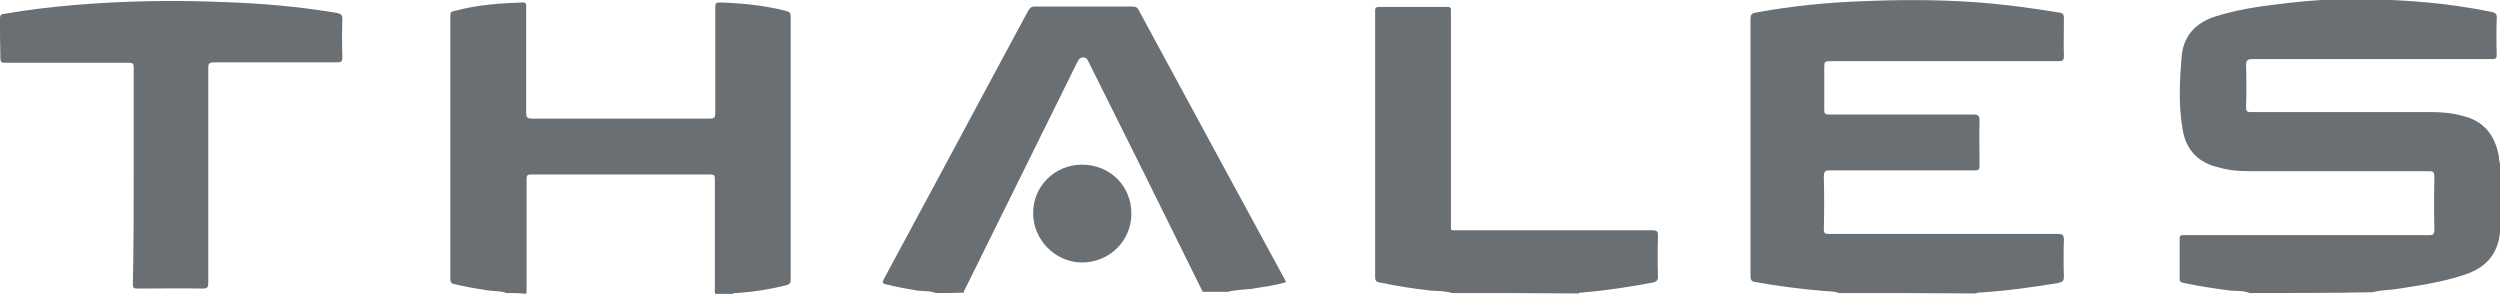
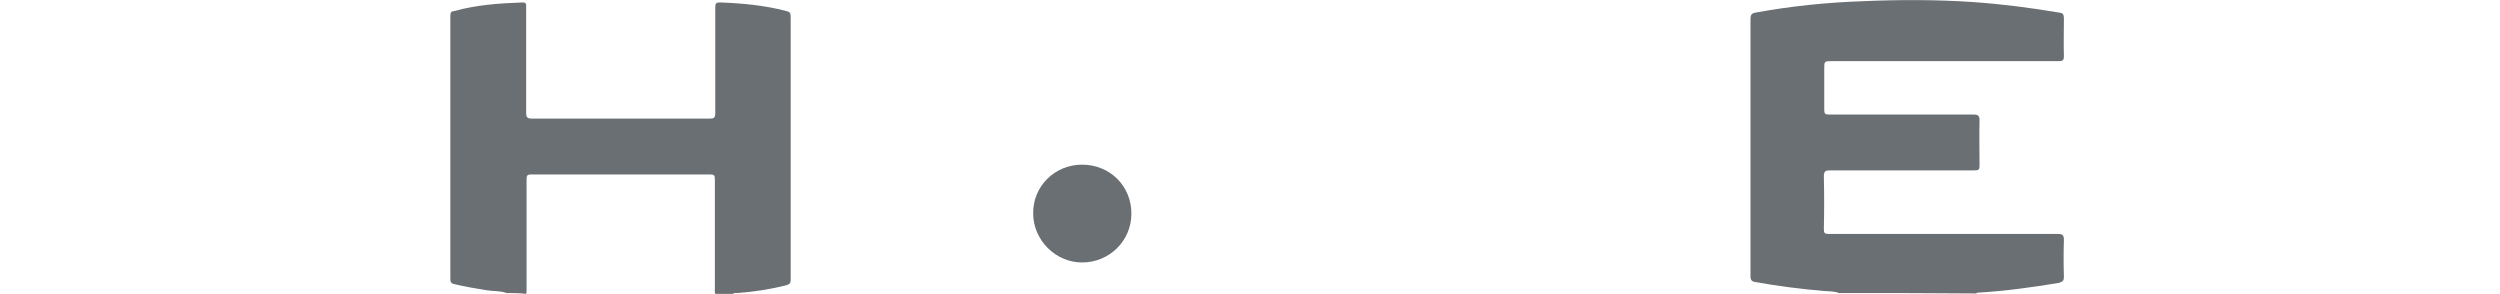
<svg xmlns="http://www.w3.org/2000/svg" version="1.1" id="Calque_1" x="0px" y="0px" viewBox="0 0 613.4 72.1" style="enable-background:new 0 0 613.4 72.1;" xml:space="preserve">
  <style type="text/css">
	.st0{fill:#6A6F73;}
</style>
  <g>
    <g>
-       <path class="st0" d="M552,71.9c-1.5-0.6-3.2-0.5-4.8-0.6c-3.8-0.5-7.8-1.1-11.5-1.9c-0.6-0.1-1-0.4-0.9-1.1c0-3.2,0-6.4,0-9.7    c0-0.6,0.1-0.9,0.7-0.9c0.2,0,0.6,0,0.9,0c19.8,0,39.7,0,59.5,0c1.1,0,1.4-0.2,1.4-1.4c-0.1-4.3-0.1-8.5,0-12.9    c0-1-0.2-1.4-1.2-1.4c-14.7,0-29.6,0-44.3,0c-2.5,0-5-0.2-7.3-0.9c-5.1-1.1-8.2-4.3-9-9.5c-1-5.9-0.7-12-0.2-17.9    c0.5-5.1,3.6-8.2,8.4-9.7c5.1-1.6,10.3-2.4,15.5-3c7.1-0.9,14.2-1.4,21.4-1.2c10.3,0.2,20.4,1,30.6,3.1c1,0.2,1.5,0.5,1.4,1.6    c-0.1,3-0.1,5.9,0,8.8c0,1-0.2,1.2-1.2,1.2c-19.6,0-39.2,0-58.8,0c-1.2,0-1.5,0.4-1.5,1.5c0.1,3.5,0.1,6.8,0,10.3    c0,1,0.2,1.2,1.2,1.2c14.7,0,29.5,0,44.2,0c2.6,0,5.1,0.2,7.6,0.9c5.2,1.2,8,4.6,9,9.8c0.1,0.7,0,1.6,0.5,2.2c0,5.4,0,10.8,0,16.2    c-0.1,0.1-0.2,0.2-0.2,0.4c-0.5,5.4-3.6,8.8-8.7,10.4c-5.6,1.9-11.4,2.7-17.3,3.6c-1.7,0.2-3.5,0.2-5.2,0.7    C572,71.9,562.1,71.9,552,71.9z" />
      <path class="st0" d="M451.2,71.9c-1.2-0.5-2.5-0.4-3.7-0.5c-5.7-0.5-11.3-1.2-16.8-2.2c-0.9-0.1-1.2-0.5-1.2-1.5c0-21,0-42,0-63    c0-1,0.2-1.4,1.2-1.6c8.7-1.6,17.5-2.5,26.2-2.8c9.2-0.4,18.2-0.4,27.2,0.2c7.1,0.5,14.1,1.4,21.2,2.6c0.9,0.1,1.1,0.5,1.1,1.4    c0,3.1-0.1,6.2,0,9.3c0,1.1-0.4,1.2-1.4,1.2c-18.4,0-37,0-55.5,0c-1.9,0-1.9,0-1.9,1.9c0,3.3,0,6.7,0,10c0,1,0.2,1.2,1.2,1.2    c11.9,0,23.8,0,35.5,0c1.1,0,1.4,0.4,1.4,1.4c-0.1,3.7,0,7.4,0,11.1c0,1-0.2,1.2-1.2,1.2c-11.9,0-23.8,0-35.5,0    c-1.1,0-1.5,0.2-1.5,1.5c0.1,4.3,0.1,8.5,0,12.9c0,1,0.2,1.2,1.2,1.2c18.7,0,37.5,0,56.2,0c1.1,0,1.5,0.2,1.5,1.5    c-0.1,3-0.1,6.1,0,9c0,0.9-0.2,1.2-1.2,1.5c-6.6,1.1-13.1,2-19.8,2.4c-0.2,0-0.4,0-0.5,0.2C473.9,71.9,462.5,71.9,451.2,71.9z" />
      <path class="st0" d="M124.3,71.9c-1.6-0.6-3.3-0.4-5-0.7c-2.6-0.4-5.3-0.9-7.9-1.5c-0.6-0.1-0.9-0.5-0.9-1.1c0-21.5,0-43.1,0-64.7    c0-0.9,0.2-1.1,1-1.2c5.4-1.5,11-1.9,16.7-2.1c1,0,0.9,0.5,0.9,1.1c0,8.7,0,17.2,0,25.9c0,1.1,0.2,1.5,1.4,1.5    c14.5,0,29.1,0,43.6,0c1.1,0,1.4-0.2,1.4-1.4c0-8.7,0-17.2,0-25.9c0-1,0.2-1.2,1.2-1.2c5.4,0.2,10.9,0.7,16.2,2.1    c0.9,0.2,1.1,0.5,1.1,1.4c0,21.5,0,42.9,0,64.5c0,0.9-0.2,1.1-1.1,1.4c-4,1-7.9,1.6-12,1.9c-0.4,0-0.7-0.1-1.1,0.2    c-1.5,0-2.8,0-4.3,0c-0.2-0.5-0.1-1-0.1-1.4c0-8.9,0-17.8,0-26.7c0-1-0.2-1.2-1.2-1.2c-14.6,0-29.2,0-43.8,0c-1,0-1.2,0.2-1.2,1.2    c0,8.9,0,17.9,0,26.9c0,0.4,0,0.9-0.1,1.2C127.5,71.9,125.9,71.9,124.3,71.9z" />
-       <path class="st0" d="M229.6,71.9c-1.4-0.6-3-0.4-4.5-0.6c-2.5-0.4-5.1-0.9-7.6-1.5c-1-0.2-1.1-0.5-0.6-1.4    c9.8-18.1,19.4-36.1,29.2-54.3c2.1-3.8,4.1-7.7,6.2-11.5c0.4-0.6,0.7-1,1.6-1c7.9,0,15.8,0,23.9,0c0.7,0,1.2,0.1,1.6,0.9    c11.9,22,23.9,44.1,35.8,66c0.1,0.2,0.2,0.5,0.4,0.7c-2.8,0.9-5.8,1.2-8.7,1.7c-1.9,0.2-3.8,0.2-5.6,0.7c-2.1,0-4.2,0-6.2,0    C285.8,52.7,276.4,33.8,267,15c-0.2-0.5-0.5-0.9-1.2-0.9c-0.9,0-1.1,0.5-1.4,1c-9.2,18.6-18.3,37-27.5,55.6    c-0.1,0.4-0.5,0.6-0.4,1.1C234.1,71.9,231.8,71.9,229.6,71.9z" />
-       <path class="st0" d="M356.3,71.9c-1.7-0.5-3.5-0.5-5.3-0.6c-4.2-0.5-8.4-1.1-12.5-2c-0.9-0.1-1.1-0.5-1.1-1.5c0-19.4,0-39,0-58.4    c0-2.2,0-4.5,0-6.7c0-0.6,0.1-1,0.9-1c5.6,0,11.3,0,16.8,0c1.1,0,0.9,0.6,0.9,1.2c0,17.3,0,34.8,0,52.1c0,1.7-0.2,1.5,1.5,1.5    c16,0,31.9,0,47.9,0c1.1,0,1.4,0.2,1.4,1.4c-0.1,3.3-0.1,6.7,0,10c0,0.9-0.4,1.2-1.1,1.4c-5.8,1.1-11.8,2-17.7,2.5    c-0.2,0-0.5-0.1-0.6,0.2C377.1,71.9,366.7,71.9,356.3,71.9z" />
-       <path class="st0" d="M32.8,43.1c0-8.8,0-17.7,0-26.5c0-1-0.2-1.2-1.2-1.2c-10.1,0-20.2,0-30.3,0c-1,0-1.2-0.2-1.2-1.1    C0,11,0,7.8,0,4.6c0-0.7,0.1-1.1,1-1.2c5.8-1,11.6-1.7,17.6-2.2c12-1,24-1.2,36-0.7C64,0.8,73.4,1.6,82.8,3.2    C83.7,3.4,84,3.7,84,4.7c-0.1,3.1-0.1,6.3,0,9.4c0,1.1-0.4,1.2-1.4,1.2c-10,0-20.1,0-30.1,0c-1,0-1.4,0.2-1.4,1.2    c0,17.6,0,35.3,0,52.9c0,1-0.2,1.4-1.2,1.4c-5.4-0.1-10.8,0-16.2,0c-0.9,0-1.1-0.2-1.1-1.1C32.8,60.8,32.8,52,32.8,43.1z" />
-       <path class="st0" d="M265.5,40.4c6.8,0,12.1,5.2,12.1,12c0,6.7-5.4,12-12.1,12c-6.6,0-12-5.6-12-12    C253.4,45.7,258.8,40.4,265.5,40.4z" />
+       <path class="st0" d="M265.5,40.4c6.8,0,12.1,5.2,12.1,12c0,6.7-5.4,12-12.1,12c-6.6,0-12-5.6-12-12    C253.4,45.7,258.8,40.4,265.5,40.4" />
    </g>
  </g>
</svg>